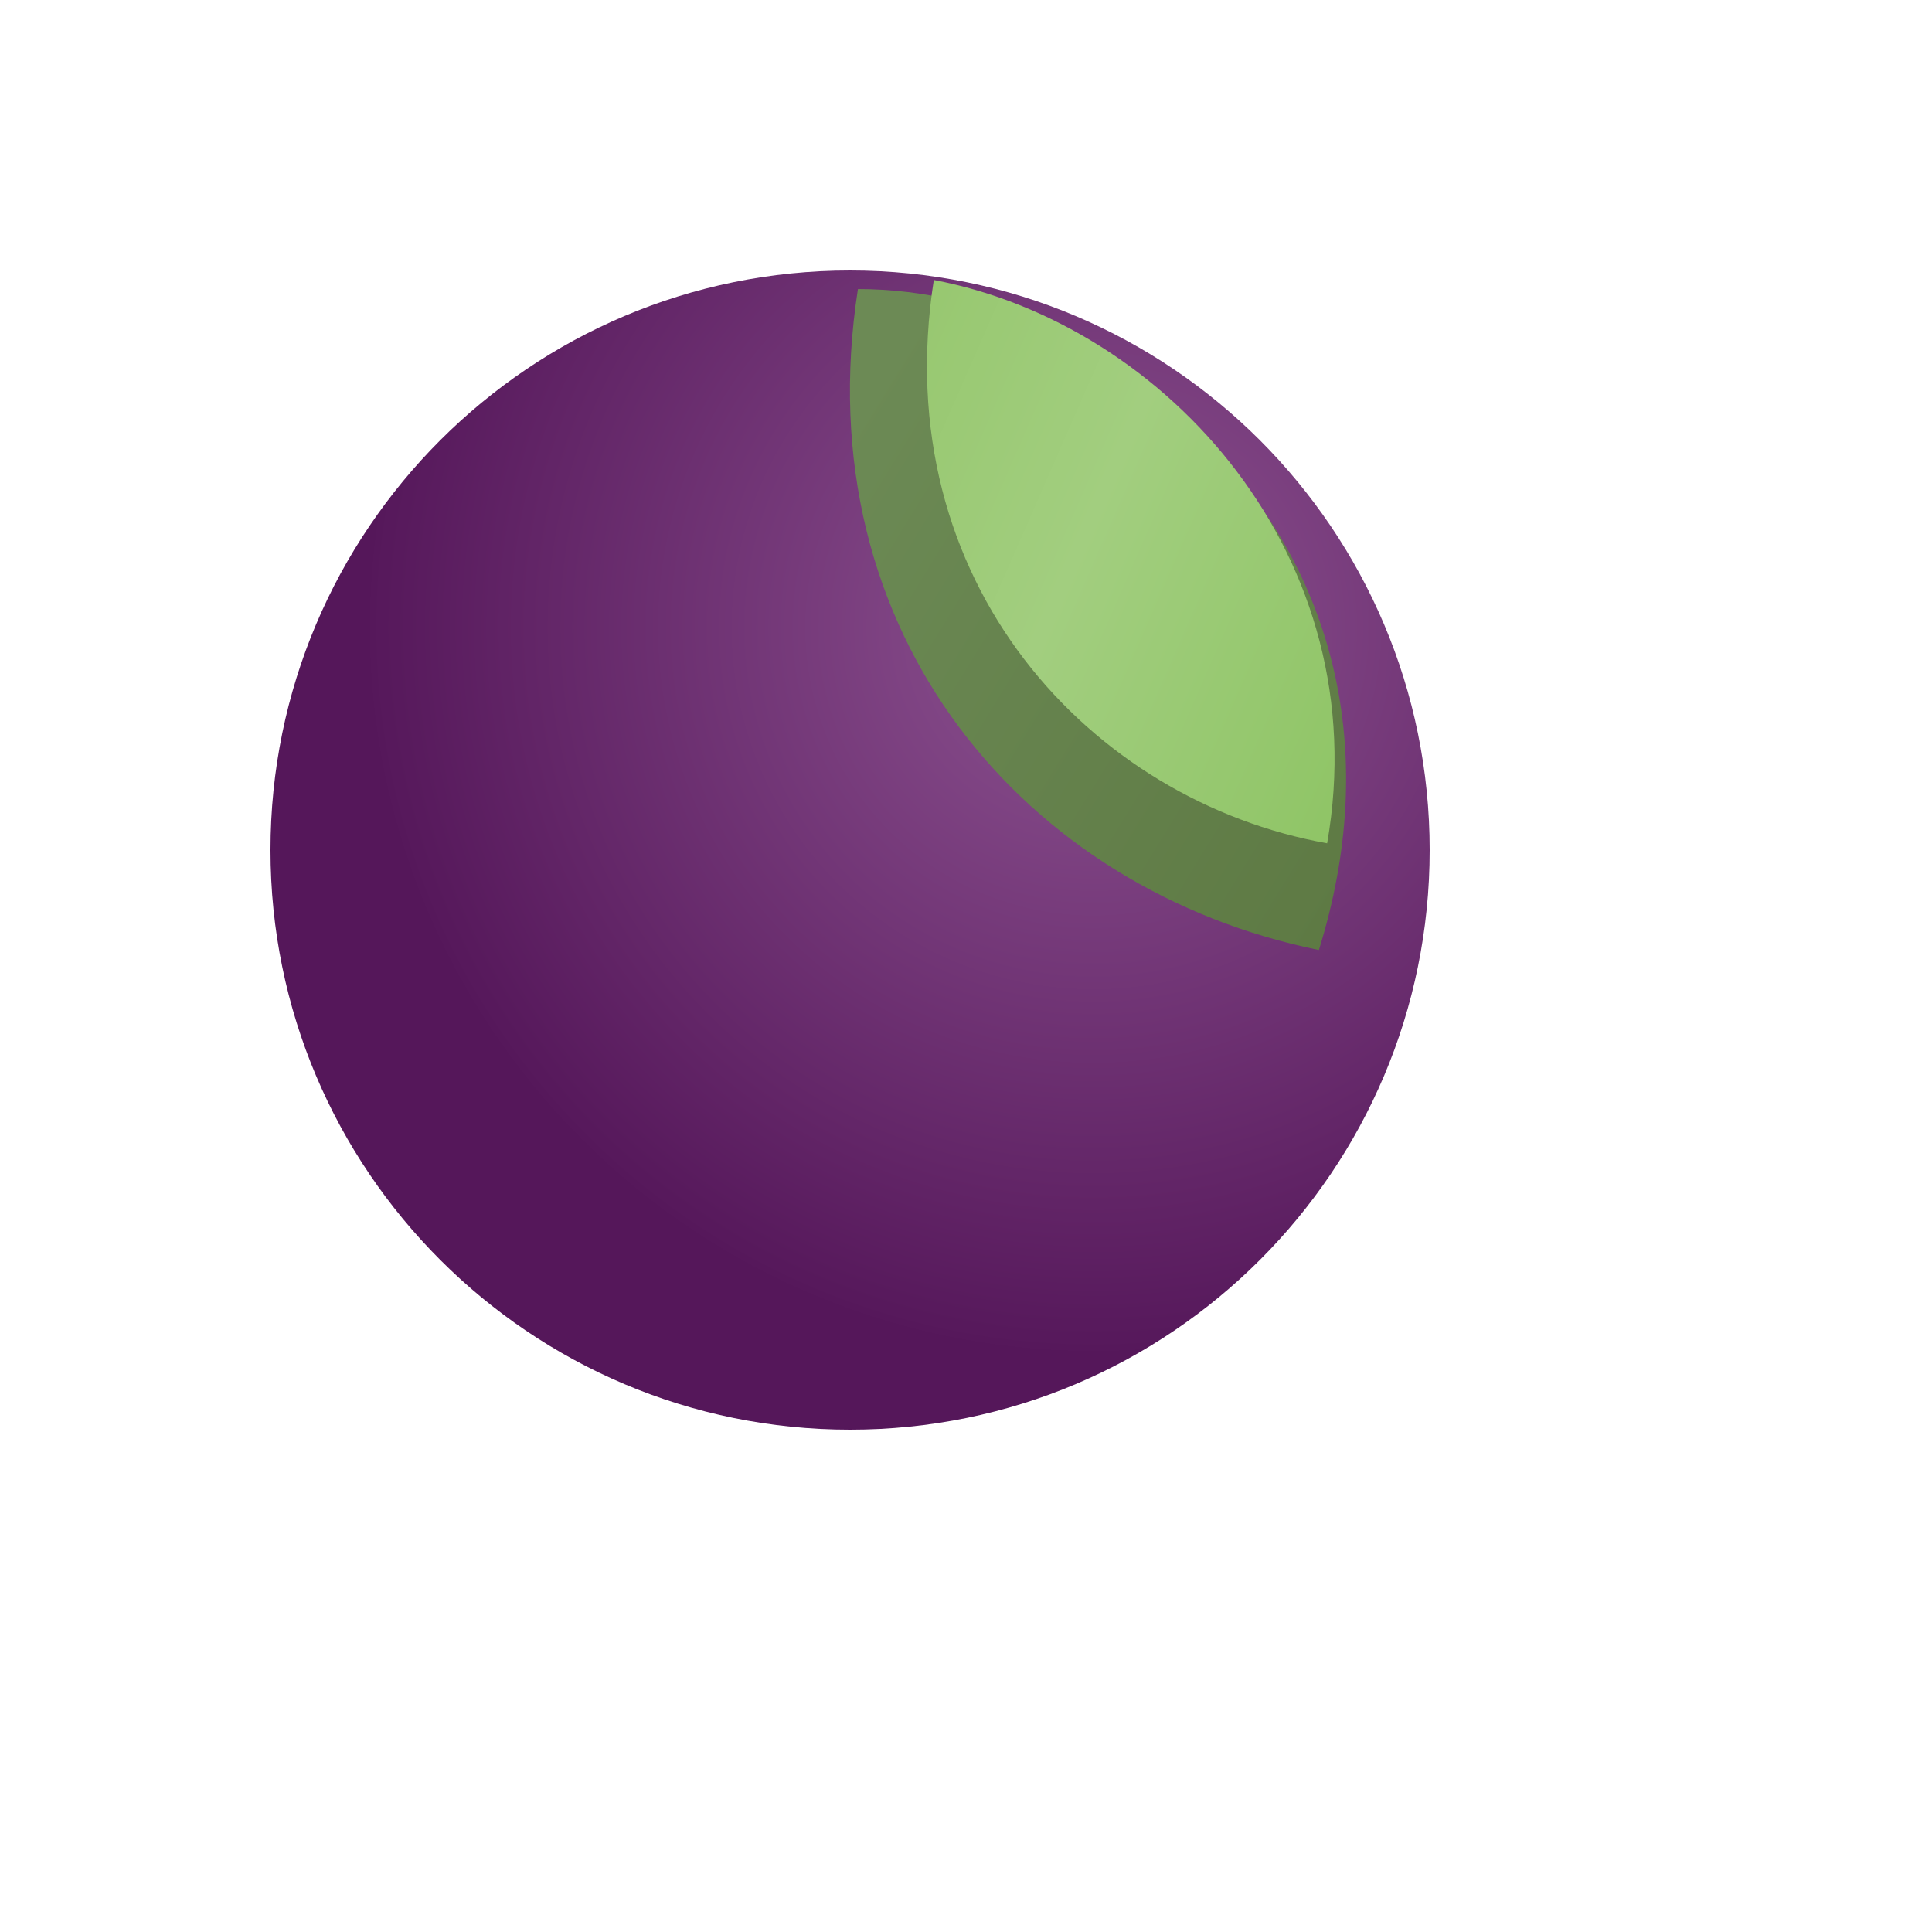
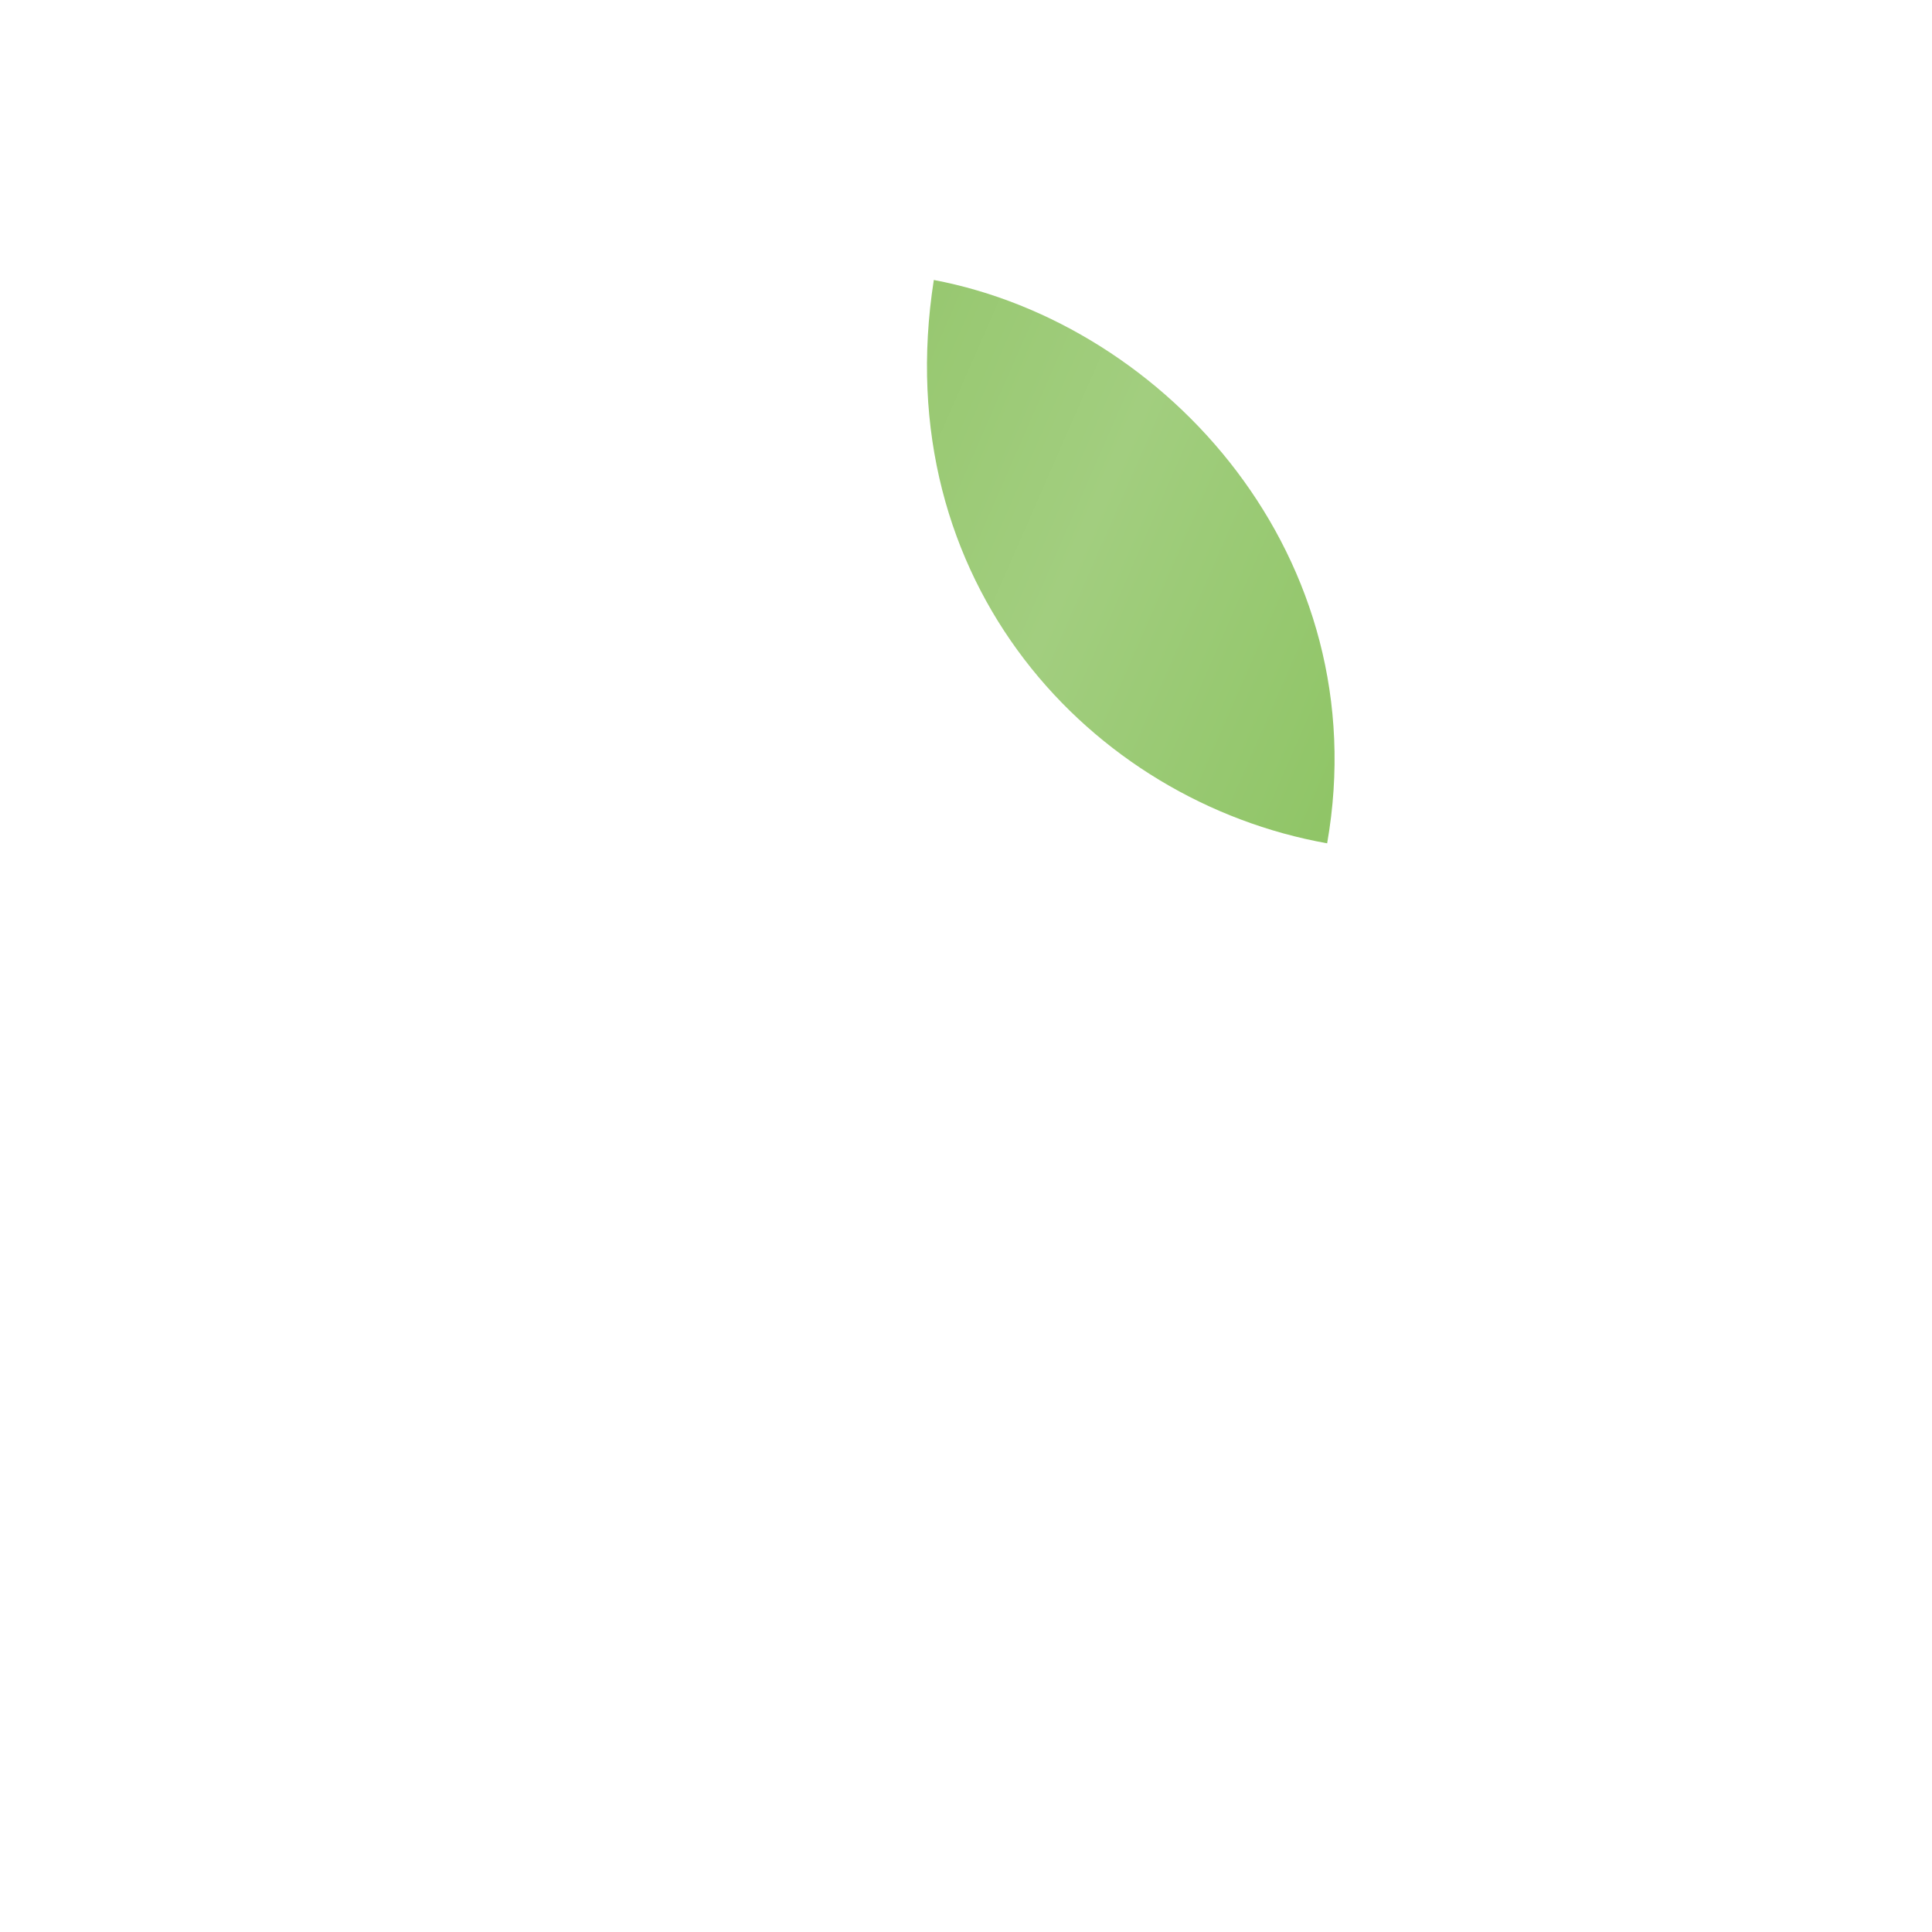
<svg xmlns="http://www.w3.org/2000/svg" version="1.1" width="100%" height="100%" id="svgWorkerArea" viewBox="-25 -25 625 625" style="background: white;">
  <defs id="defsdoc">
    <pattern id="patternBool" x="0" y="0" width="10" height="10" patternUnits="userSpaceOnUse" patternTransform="rotate(35)">
      <circle cx="5" cy="5" r="4" style="stroke: none;fill: #ff000070;" />
    </pattern>
    <radialGradient cx="71.139%" cy="30.656%" fx="71.139%" fy="30.656%" r="62.855%" id="radialGradient-1">
      <stop stop-color="#8D5391" offset="0%" id="stopImp-281267548" />
      <stop stop-color="#56185B" offset="100%" id="stopImp-209064814" />
      <stop stop-color="#55175A" offset="100%" id="stopImp-226498039" />
    </radialGradient>
    <linearGradient x1="5.177%" y1="21.825%" x2="94.272%" y2="78.175%" id="linearGradient-2">
      <stop stop-color="#6C8A55" offset="0%" id="stopImp-27540987" />
      <stop stop-color="#5E7A44" offset="100%" id="stopImp-558713718" />
    </linearGradient>
    <filter x="-50%" y="-50%" width="200%" height="200%" filterUnits="objectBoundingBox" id="filter-3">
      <feOffset dx="4" dy="6" in="SourceAlpha" result="shadowOffsetOuter1" id="feOffsetImp-389212798" />
      <feGaussianBlur stdDeviation="3" in="shadowOffsetOuter1" result="shadowBlurOuter1" id="feGaussianBlurImp-367888961" />
      <feColorMatrix values="0 0 0 0 0   0 0 0 0 0   0 0 0 0 0  0 0 0 0.21 0" in="shadowBlurOuter1" type="matrix" result="shadowMatrixOuter1" id="feColorMatrixImp-387430473" />
      <feMerge id="feMergeImp-897938590">
        <feMergeNode in="shadowMatrixOuter1" id="feMergeNodeImp-706183337" />
        <feMergeNode in="SourceGraphic" id="feMergeNodeImp-963997919" />
      </feMerge>
    </filter>
    <linearGradient x1="100%" y1="73.958%" x2="0%" y2="23.824%" id="linearGradient-4">
      <stop stop-color="#90C567" offset="0%" id="stopImp-86501653" />
      <stop stop-color="#A2CE7F" offset="58.976%" id="stopImp-335060458" />
      <stop stop-color="#98C871" offset="100%" id="stopImp-351856243" />
    </linearGradient>
  </defs>
  <g id="fileImp-79089712" class="cosito">
-     <path id="pathImp-596126445" fill="url(#radialGradient-1)" class="grouped" d="M437.5 250C437.5 353.553 353.553 437.5 250 437.5 146.447 437.5 62.5 353.553 62.5 250 62.5 146.447 146.447 62.5 250 62.5 353.553 62.5 437.5 146.447 437.5 250" />
-     <path id="pathImp-786806114" fill="url(#linearGradient-2)" filter="url(#filter-3)" class="grouped" d="M248.538 62.512C333.333 62.391 437.622 147.917 397.661 276.328 303.119 257.078 231.238 174.233 248.538 62.512" />
    <path id="pathImp-267177353" fill="url(#linearGradient-4)" class="grouped" d="M277.089 65.571C352.522 79.873 420.504 155.531 404.331 247.812 328.034 234.205 261.8 163.49 277.089 65.571" />
  </g>
</svg>